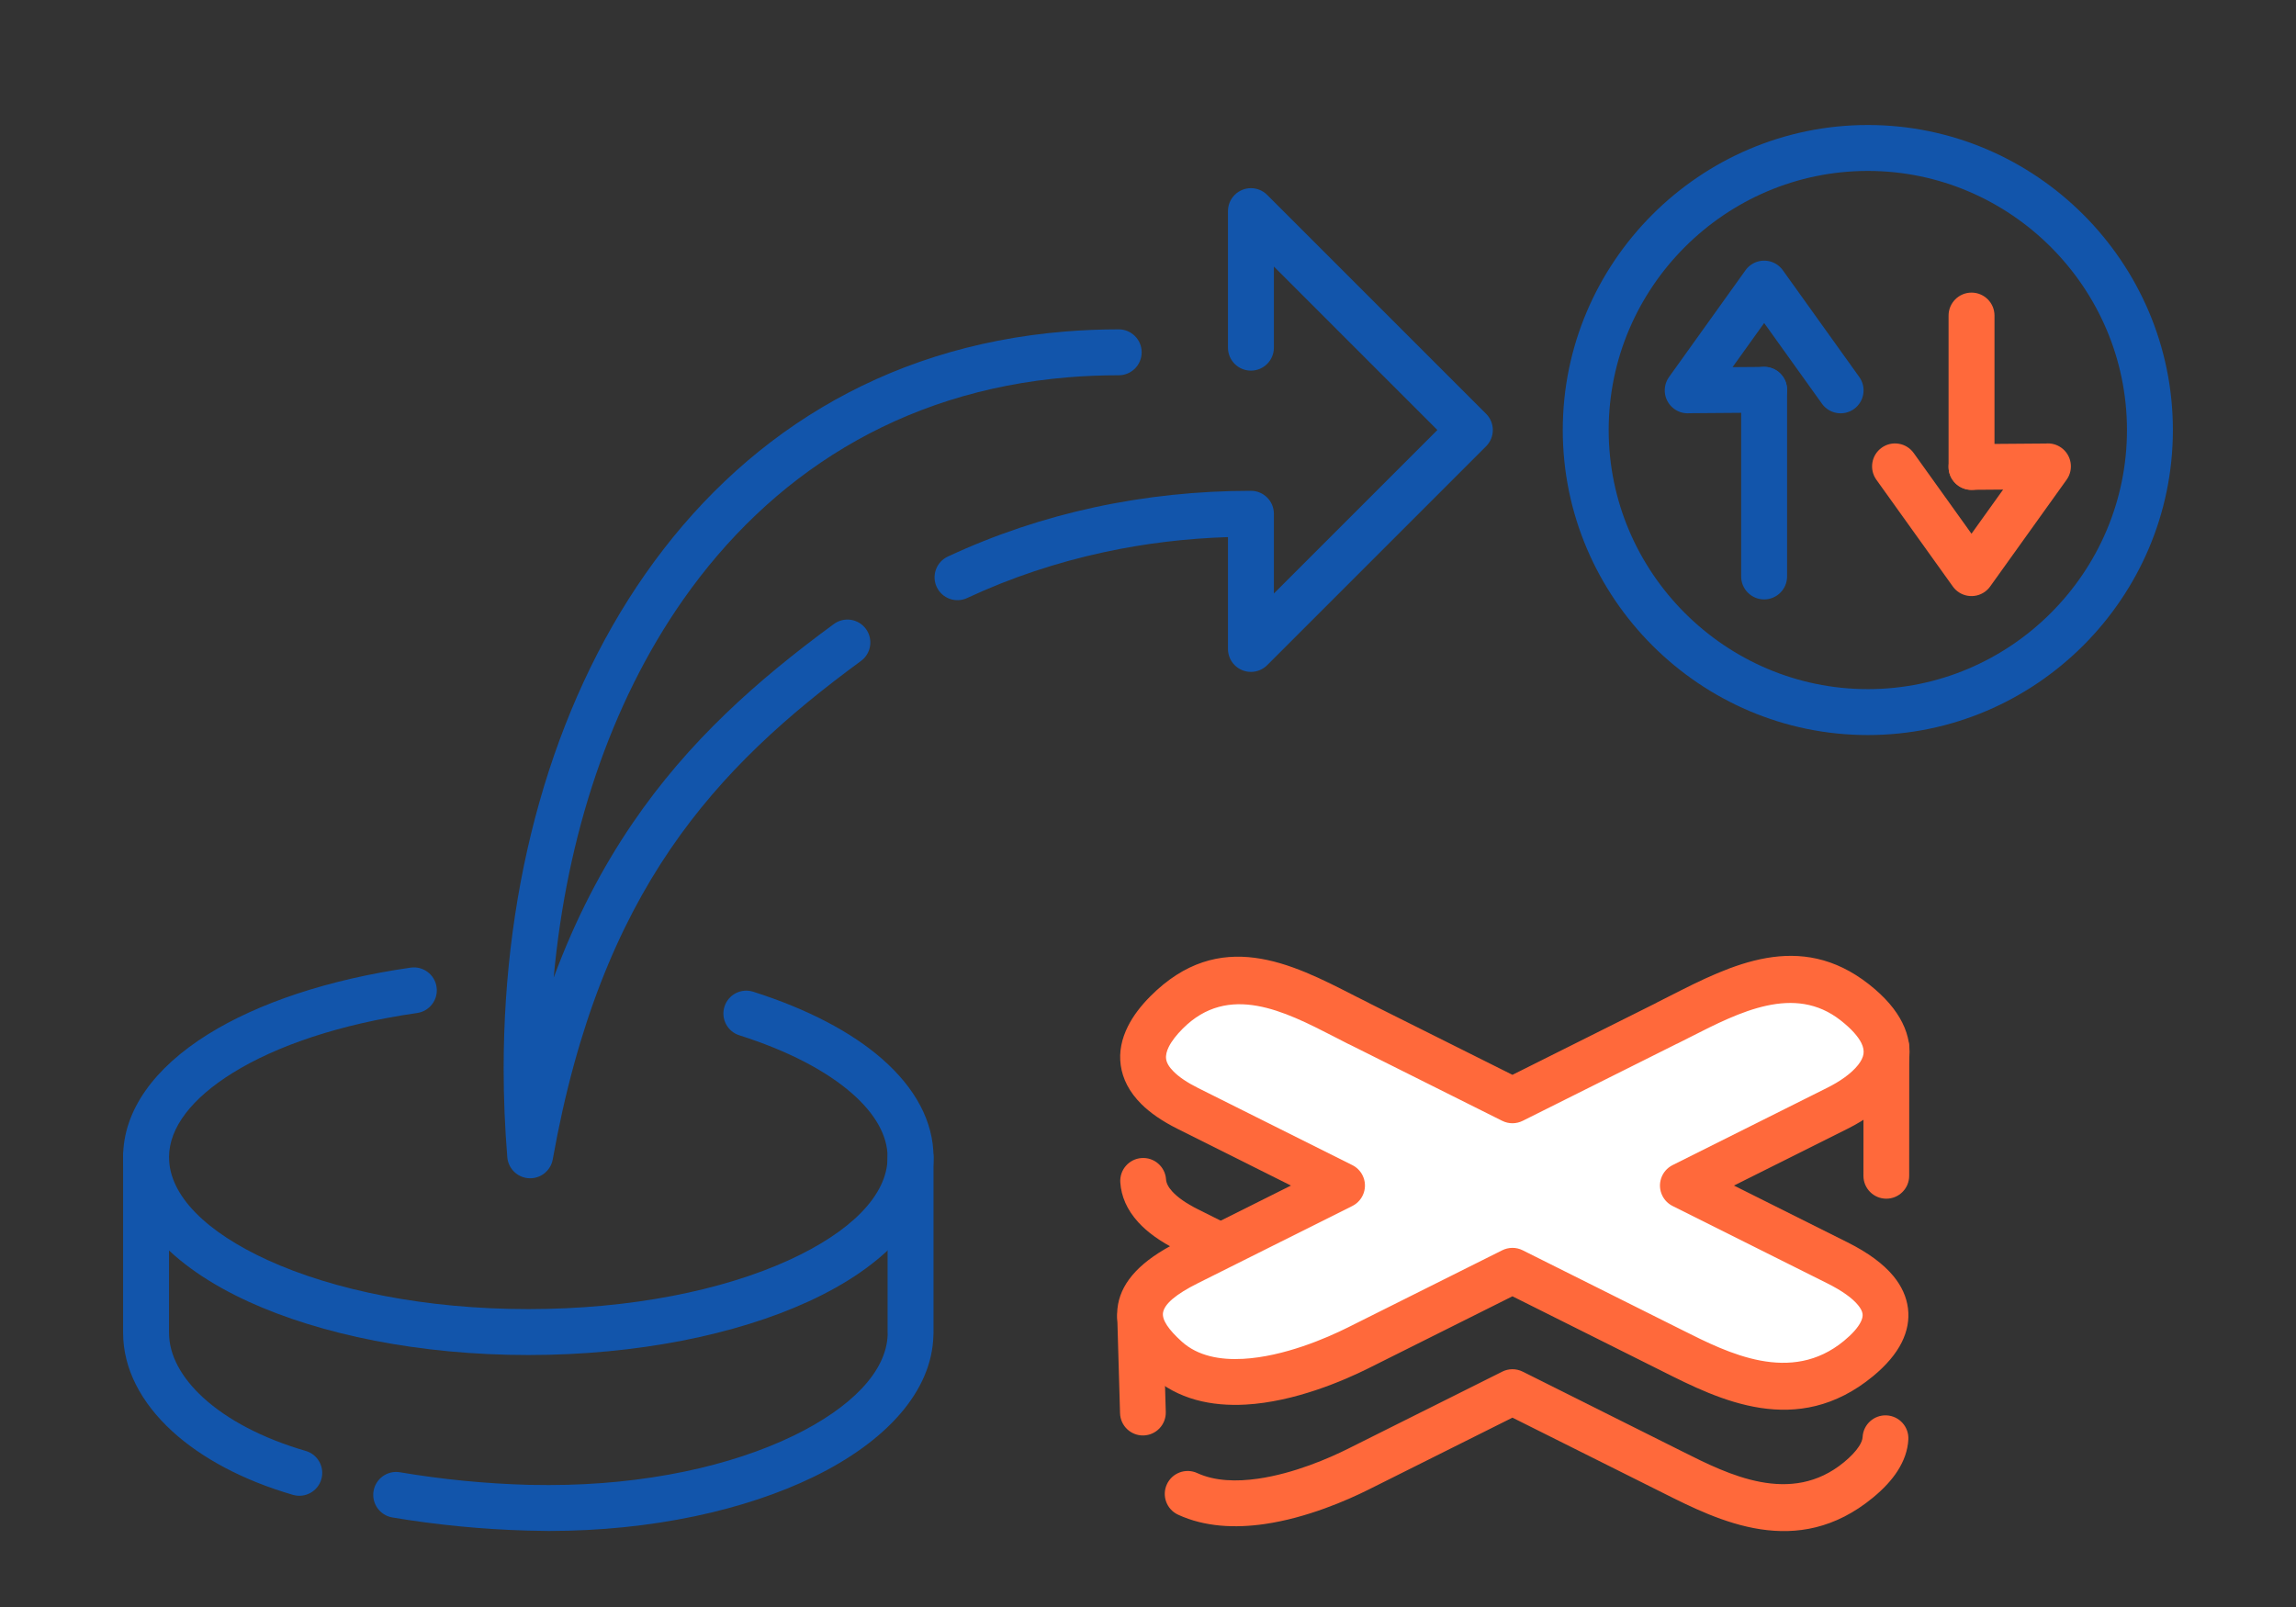
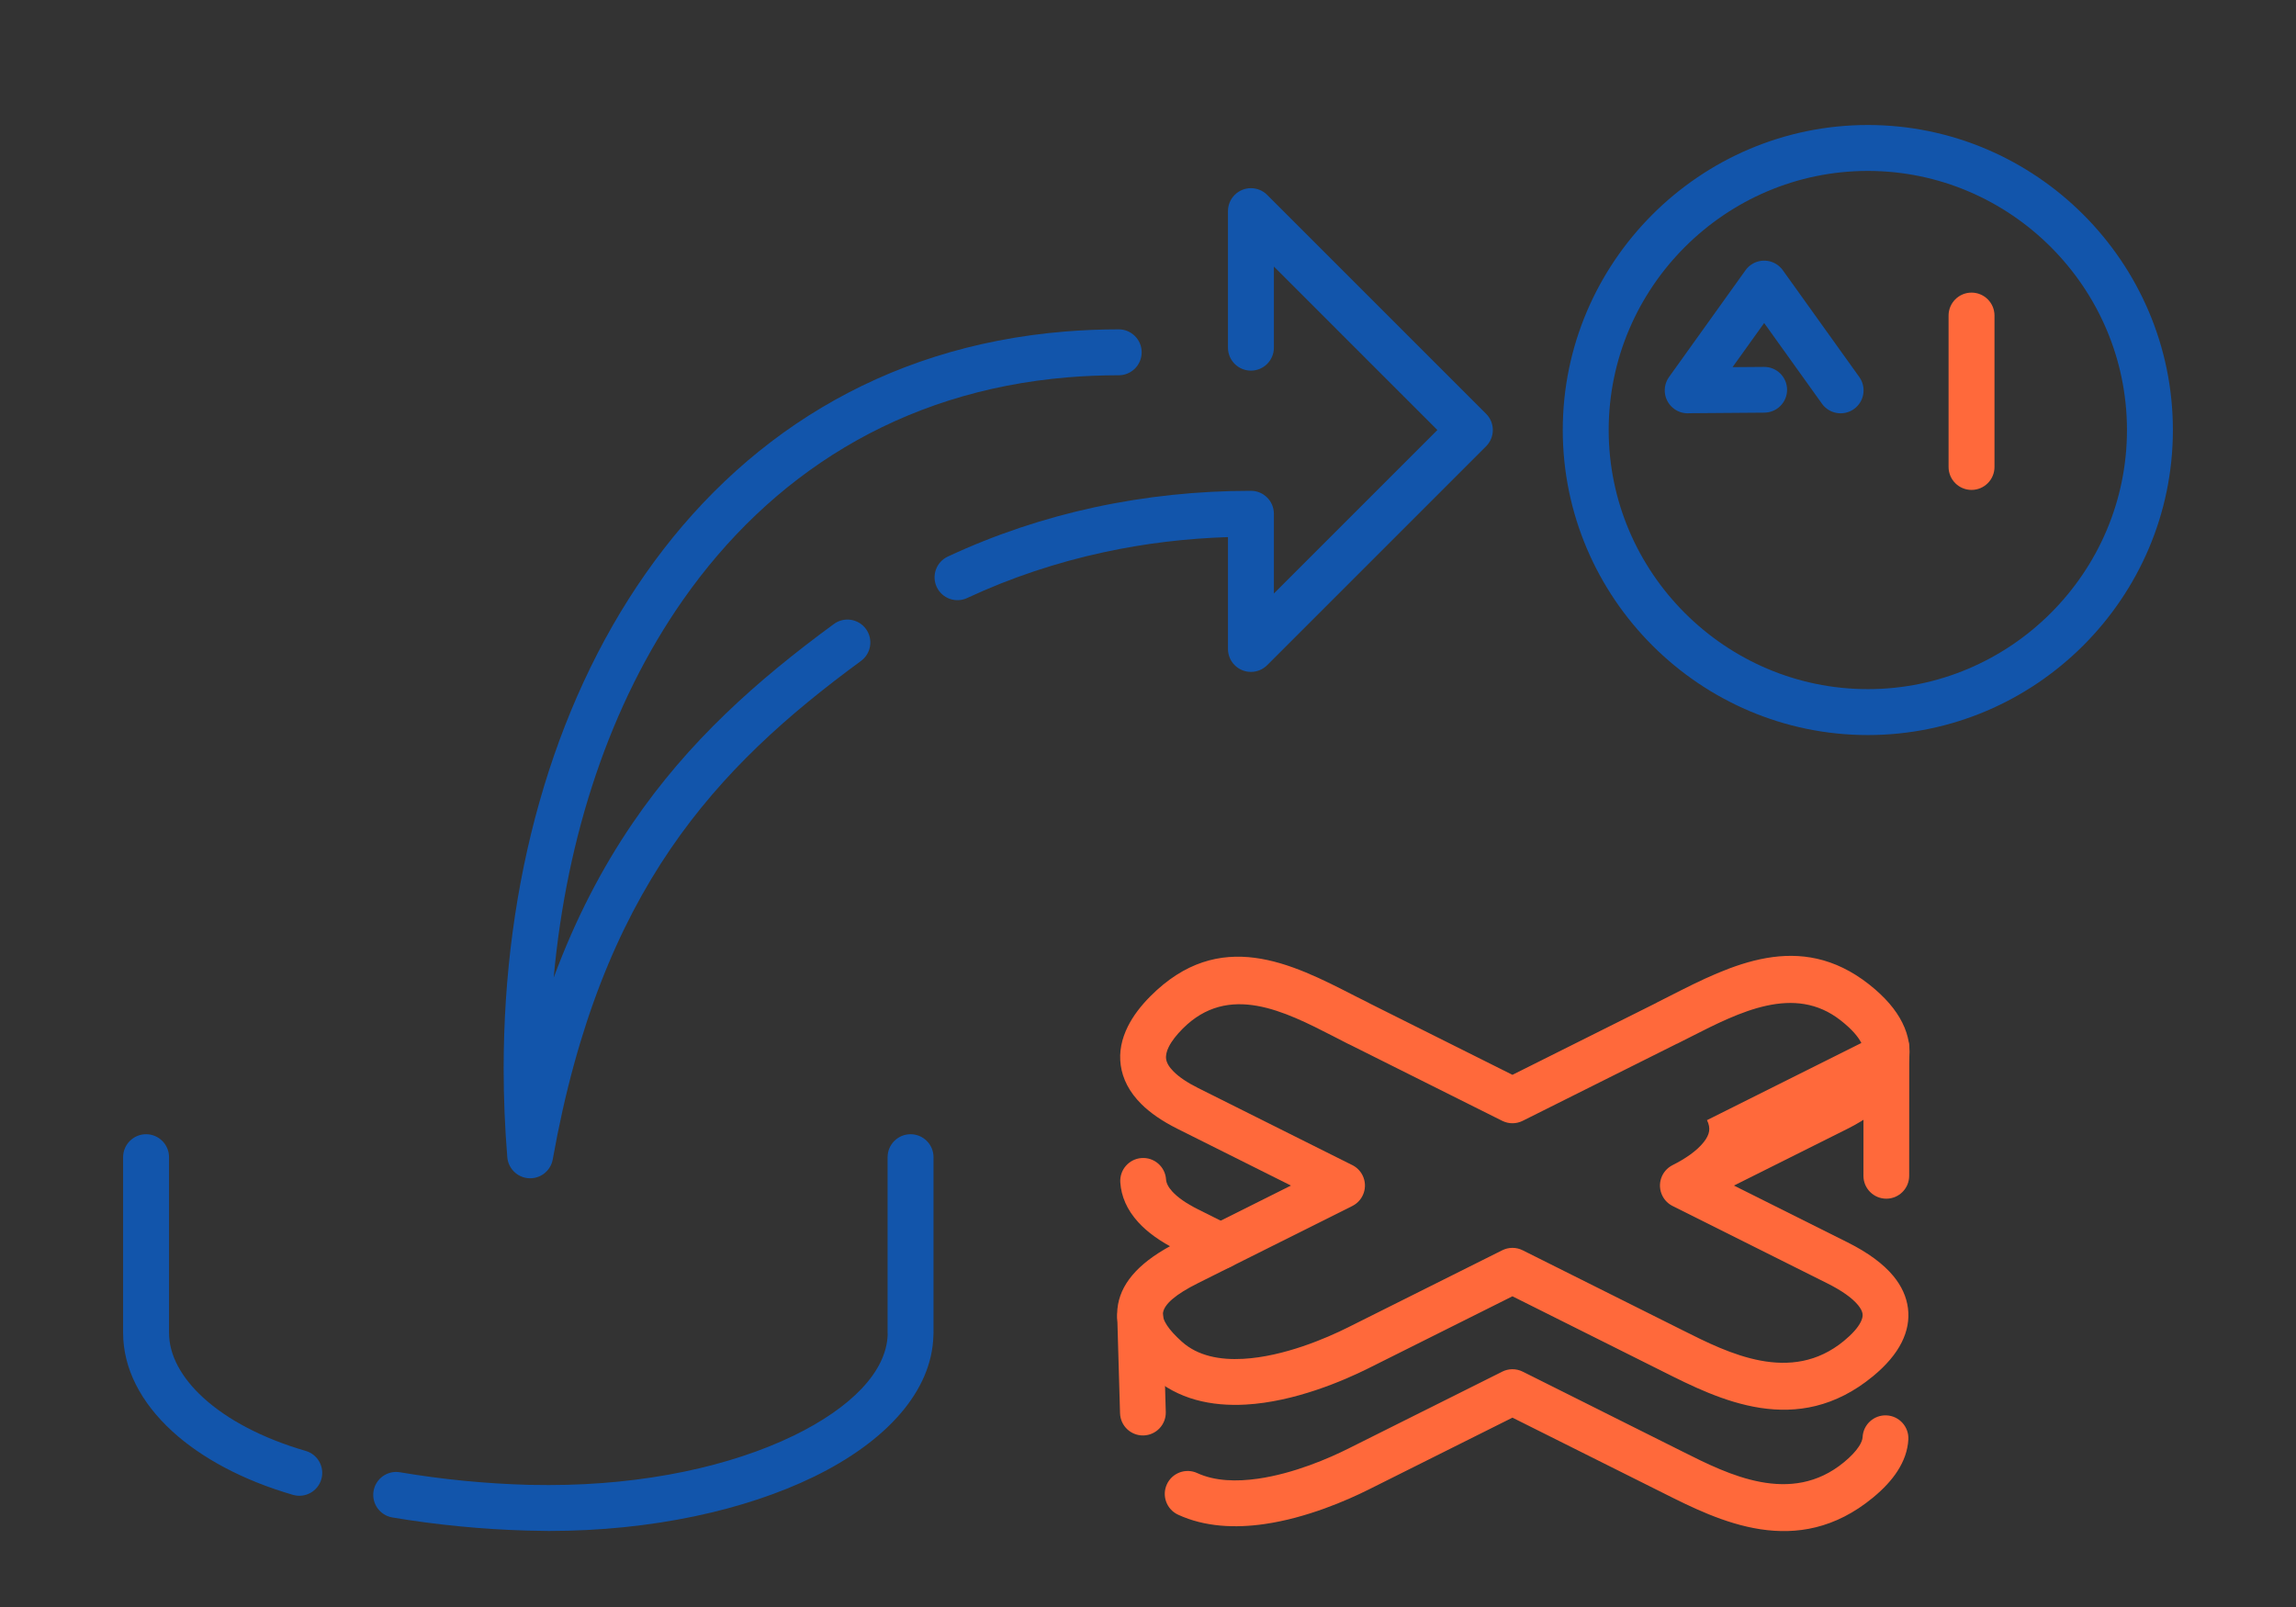
<svg xmlns="http://www.w3.org/2000/svg" xml:space="preserve" width="300px" height="210px" version="1.1" style="shape-rendering:geometricPrecision; text-rendering:geometricPrecision; image-rendering:optimizeQuality; fill-rule:evenodd; clip-rule:evenodd" viewBox="0 0 287996.4 201597.5">
  <rect x="0" y="0" width="287996.4" height="201597.5" fill="#333333" stroke="none" />
  <defs>
    <style type="text/css">
   
    .fil0 {fill:none}
    .fil2 {fill:white}
    .fil3 {fill:#1255ab;fill-rule:nonzero}
    .fil1 {fill:#ff693b;fill-rule:nonzero}
   
  </style>
  </defs>
  <g id="Layer_x0020_1">
    <g id="_1352300536576">
      <rect class="fil0" y="-0.1" width="287996.4" height="201597.5" />
      <path class="fil1" d="M233749.1 131453.7c0,-1584 1284.7,-2868.6 2868.6,-2868.6 1584,0 2868.7,1284.6 2868.7,2868.6l-10.6 16052.6c0,1584 -1284.7,2868.6 -2868.6,2868.6 -1584,0 -2868.7,-1284.6 -2868.7,-2868.6l10.6 -16052.6zm-114.9 48828.6c80.5,-1584 1430.9,-2802.8 3014.9,-2722.3 1584,80.5 2802.9,1430.9 2722.4,3014.9 -71.8,1366.2 -538.2,2700.8 -1376.9,3996 -727.5,1123.3 -1752.2,2225.7 -3054.6,3299.9 -9533.7,7865.4 -19350.1,2931.7 -26408.3,-616.5l-18817.7 -9410.1 -18079.5 9039.7c-2672.1,1336.1 -7725.3,3543.7 -13008.6,4307.1 -3675.9,531.4 -7494.7,377.6 -10852.8,-1171.2 -1441.5,-664.8 -2071.1,-2372.4 -1406.3,-3813.9 664.8,-1441.5 2372.4,-2071.1 3813.9,-1406.3 2209.1,1018.9 4928.8,1090 7634.9,698.8 4526.3,-654.2 8922.2,-2578.8 11254.1,-3744.7l19351 -9675.9c781.6,-393.8 1732.9,-426.3 2575.7,-5.3l20100 10051.6c5663.6,2847 13541.5,6806.4 20198.7,1314.1 841.3,-693.9 1474,-1361 1884.5,-1994.4 282.7,-436.6 437.2,-826.2 454.6,-1161.5zm-87406.1 -3152.8c43.1,1584 -1206.1,2904.1 -2790,2947.2 -1584,43.1 -2904.2,-1206 -2947.3,-2790l-346.2 -12006.3c-43.1,-1583.9 1206.1,-2904.1 2790,-2947.2 1584,-43.1 2904.2,1206 2947.3,2790l346.2 12006.3zm8172.7 -23354.2c1416.6,707.9 1990.7,2431 1282.8,3847.5 -707.9,1416.6 -2431,1990.7 -3847.5,1282.8l-4136.7 -2068.5c-2190.6,-1095.3 -3796.8,-2273.8 -4916.7,-3501.7 -1447.2,-1587.4 -2143,-3273.8 -2259,-5000.6 -105.4,-1584 1093.4,-2954.5 2677.4,-3059.9 1584,-105.5 2954.4,1093.4 3059.9,2677.4 30.2,453.9 268.3,957.7 774.4,1512.9 673.1,738.1 1723,1488.7 3228.8,2241.6l4136.6 2068.5z" />
-       <path class="fil2" d="M232661 125747.1c7488.7,5890.3 3064,10661.1 -2214.4,13300l-19361.9 9680.7 19361.9 9681.2c7346.6,3673.2 7739.6,7839.7 2671.3,12020.6 -8414.6,6942.1 -17638.8,1866.3 -24041.6,-1335.3l-19362.3 -9681.1 -19362.3 9681.1c-4687.6,2344 -17169.8,7545 -24041.2,1335.3 -4875.6,-4405 -4675.2,-8347.4 2671.3,-12020.6l19361.9 -9681.2 -19361.9 -9680.7c-7617.2,-3808.6 -6382,-8289.2 -2671.3,-12021 7865.4,-7910.5 16695.4,-2337.7 24041.2,1335.6l19362.3 9681.2 19362.3 -9681.2c7345.8,-3672.9 15757.8,-8771 23584.7,-2614.6z" />
-       <path class="fil1" d="M234438.5 123485.8c2036,1601.8 3378.1,3210.7 4168.4,4792 836,1672.4 1063.5,3282.5 829.6,4808.6 -229.4,1497.5 -887.8,2850.5 -1836.8,4057.3 -1441.9,1833.4 -3603.8,3335 -5870.7,4468.5l-14231.6 7115.6 14231.6 7116c2610.9,1305.5 4516.5,2722.8 5759.5,4229.6 1049.2,1272.2 1654.3,2623.4 1834.6,4039.9 184.4,1449.8 -86.9,2881.5 -789.5,4287.9 -731.7,1463.7 -1940.8,2882.2 -3593.2,4244.7 -9534.9,7866.2 -19351.3,2931.7 -26408.7,-616.4l-18817.7 -9410.2 -18079.9 9040.1c-3062.9,1531.5 -9254.8,4205.1 -15382.8,4544.9 -4271.2,237.3 -8525.4,-630.4 -11864.6,-3648.4 -3202,-2893.2 -4700.9,-5838.5 -4147.6,-8917.3 525.4,-2920.8 2907.2,-5518.4 7460.3,-7794.8l14231.7 -7116 -14231.7 -7115.6c-1954.3,-977 -3441.2,-2019.8 -4530.8,-3103.3 -1540.1,-1531.5 -2349.3,-3171.8 -2589,-4863.5 -238.8,-1689 118,-3328.9 899.6,-4892.5 668.2,-1335.7 1641.8,-2592 2794.9,-3751.9 8707.2,-8757 17754.9,-4120 25578.8,-110.4 188.5,96.4 291.4,150.8 1781.2,895l212.4 117.2 17867.5 8933.5 18084.5 -9042 -4.6 -8.7 1637.3 -828.8c7709.7,-3924.2 16318.6,-8305.4 25007.3,-1471zm-961.9 7356.8c-415,-830 -1242.3,-1771.8 -2593.1,-2834.3 -5797.3,-4559.9 -12679,-1058.2 -18842.2,2078.8l-1682.6 850.7 -4.6 -8.7 -19347.1 9673.6c-781.2,393.8 -1732.5,426.3 -2575.4,5.3l-19150.2 -9574.9 -212 -95.3c-305,-152.3 -796,-411.6 -1826.7,-939.6 -6093.6,-3122.9 -13141.2,-6735 -18895.8,-947.1 -758.2,762.7 -1369,1530.3 -1737.5,2266.6 -272.5,545 -404,1067.7 -337.1,1540.1 66.5,470.9 360.6,995.9 946.4,1578.3 679.9,676.2 1676.2,1361.4 3045.5,2045.8l19361.9 9680.8c536.7,267.6 994,705.2 1282.7,1282.7 707.9,1416.6 133.8,3139.7 -1282.7,3847.6l-19361.9 9681.1c-2792.7,1396.1 -4185.4,2607.8 -4377.8,3676.7 -163.6,911.6 675,2141.1 2347.8,3652.5 2008.8,1815.6 4805.6,2324.3 7701.9,2163.7 5119.6,-283.8 10470.6,-2606.3 13133.3,-3937.8l19351.7 -9675.9c781.2,-393.8 1732.5,-426.3 2575.3,-5.3l20100 10051.2c5663.2,2847.1 13540.8,6807.2 20199.1,1314.1 1032.5,-851.5 1743.1,-1647.5 2107.8,-2376.9 186.7,-373.4 264.2,-709.4 227.1,-1002.7 -41.5,-326.5 -230.9,-698.8 -574.4,-1115.3 -735.5,-891.2 -2019.8,-1808.5 -3891.8,-2744.3l-19361.9 -9681.1c-536.7,-267.6 -994,-705.3 -1282.7,-1282.8 -707.9,-1416.5 -133.8,-3139.6 1282.7,-3847.5l19361.9 -9680.8c1575.3,-787.6 3031.9,-1773.3 3912.9,-2893.2 358.3,-455.4 599.1,-914.2 666.7,-1357.2 63.5,-413.8 -11.3,-876.4 -267.2,-1388.9z" />
+       <path class="fil1" d="M234438.5 123485.8c2036,1601.8 3378.1,3210.7 4168.4,4792 836,1672.4 1063.5,3282.5 829.6,4808.6 -229.4,1497.5 -887.8,2850.5 -1836.8,4057.3 -1441.9,1833.4 -3603.8,3335 -5870.7,4468.5l-14231.6 7115.6 14231.6 7116c2610.9,1305.5 4516.5,2722.8 5759.5,4229.6 1049.2,1272.2 1654.3,2623.4 1834.6,4039.9 184.4,1449.8 -86.9,2881.5 -789.5,4287.9 -731.7,1463.7 -1940.8,2882.2 -3593.2,4244.7 -9534.9,7866.2 -19351.3,2931.7 -26408.7,-616.4l-18817.7 -9410.2 -18079.9 9040.1c-3062.9,1531.5 -9254.8,4205.1 -15382.8,4544.9 -4271.2,237.3 -8525.4,-630.4 -11864.6,-3648.4 -3202,-2893.2 -4700.9,-5838.5 -4147.6,-8917.3 525.4,-2920.8 2907.2,-5518.4 7460.3,-7794.8l14231.7 -7116 -14231.7 -7115.6c-1954.3,-977 -3441.2,-2019.8 -4530.8,-3103.3 -1540.1,-1531.5 -2349.3,-3171.8 -2589,-4863.5 -238.8,-1689 118,-3328.9 899.6,-4892.5 668.2,-1335.7 1641.8,-2592 2794.9,-3751.9 8707.2,-8757 17754.9,-4120 25578.8,-110.4 188.5,96.4 291.4,150.8 1781.2,895l212.4 117.2 17867.5 8933.5 18084.5 -9042 -4.6 -8.7 1637.3 -828.8c7709.7,-3924.2 16318.6,-8305.4 25007.3,-1471zm-961.9 7356.8c-415,-830 -1242.3,-1771.8 -2593.1,-2834.3 -5797.3,-4559.9 -12679,-1058.2 -18842.2,2078.8l-1682.6 850.7 -4.6 -8.7 -19347.1 9673.6c-781.2,393.8 -1732.5,426.3 -2575.4,5.3l-19150.2 -9574.9 -212 -95.3c-305,-152.3 -796,-411.6 -1826.7,-939.6 -6093.6,-3122.9 -13141.2,-6735 -18895.8,-947.1 -758.2,762.7 -1369,1530.3 -1737.5,2266.6 -272.5,545 -404,1067.7 -337.1,1540.1 66.5,470.9 360.6,995.9 946.4,1578.3 679.9,676.2 1676.2,1361.4 3045.5,2045.8l19361.9 9680.8c536.7,267.6 994,705.2 1282.7,1282.7 707.9,1416.6 133.8,3139.7 -1282.7,3847.6l-19361.9 9681.1c-2792.7,1396.1 -4185.4,2607.8 -4377.8,3676.7 -163.6,911.6 675,2141.1 2347.8,3652.5 2008.8,1815.6 4805.6,2324.3 7701.9,2163.7 5119.6,-283.8 10470.6,-2606.3 13133.3,-3937.8l19351.7 -9675.9c781.2,-393.8 1732.5,-426.3 2575.3,-5.3l20100 10051.2c5663.2,2847.1 13540.8,6807.2 20199.1,1314.1 1032.5,-851.5 1743.1,-1647.5 2107.8,-2376.9 186.7,-373.4 264.2,-709.4 227.1,-1002.7 -41.5,-326.5 -230.9,-698.8 -574.4,-1115.3 -735.5,-891.2 -2019.8,-1808.5 -3891.8,-2744.3l-19361.9 -9681.1c-536.7,-267.6 -994,-705.3 -1282.7,-1282.8 -707.9,-1416.5 -133.8,-3139.6 1282.7,-3847.5c1575.3,-787.6 3031.9,-1773.3 3912.9,-2893.2 358.3,-455.4 599.1,-914.2 666.7,-1357.2 63.5,-413.8 -11.3,-876.4 -267.2,-1388.9z" />
      <path class="fil3" d="M156908.9 61572.3c1590.4,0 2880,1289.5 2880,2879.9l0 10003.6 20508.9 -20509 -20508.9 -20508.6 0 10177c0,1590.4 -1289.6,2880 -2880,2880 -1590.4,0 -2880,-1289.6 -2880,-2880l0 -17129.7c0.4,-737 281.6,-1474.4 843.6,-2036.4 1124.4,-1124.4 2948.4,-1124.4 4072.8,0l27461.7 27461.3c1124.4,1124.4 1124.4,2948.4 0,4072.8l-27461.7 27461.7c-521.2,521.2 -1241.2,843.5 -2036.4,843.5 -1590.4,0 -2880,-1289.5 -2880,-2879.9l0 -14030.6c-5231.5,166.3 -10449.9,788.8 -15581.6,1900 -5873.7,1271.8 -11623.4,3171 -17137.3,5744.4 -1435.1,670.9 -3143,51.4 -3813.9,-1383.7 -670.9,-1435 -51.4,-3143 1383.7,-3813.8 5958.3,-2781 12113.6,-4820.8 18352.7,-6171.6 6495.8,-1406.3 13097.4,-2080.9 19676.4,-2080.9zm-16584.7 -20255.8c1590.4,0 2879.9,1289.6 2879.9,2880 0,1590.4 -1289.5,2879.9 -2879.9,2879.9 -2160.4,0 -4256.1,84.7 -6286.1,250.6 -21242.9,1735.2 -37470.9,12355.1 -48387.1,27960.6 -9120.3,13037.3 -14576,29567.6 -16201.5,47357.7 2755.6,-7428.6 6078.9,-13766.8 9872.7,-19337.8 7056.3,-10361.4 15681.8,-17989.9 25276,-25027.3 1279.8,-938.1 3078.4,-661 4016.5,618.7 938.1,1279.7 661,3078.4 -618.7,4016.5 -9128.2,6695.3 -17310.4,13917.5 -23926,23631.9 -6614.5,9712.9 -11721.3,22001.9 -14734.7,38881 -218.8,1266.2 -1271.8,2272.6 -2610.8,2377.3 -1584,124 -2969.6,-1059.7 -3093.6,-2643.7 -305.3,-3736 -457.3,-7442.2 -457.3,-11101.5 0,-23192 6030.6,-45269.1 17774.9,-62057.9 11873.3,-16973.6 29526.8,-28524.5 52639.9,-30412.7 2213.6,-180.7 4460.1,-273.3 6735.8,-273.3z" />
-       <path class="fil3" d="M51510.5 121389c1571.9,-223.8 3027.8,869.2 3251.5,2441.1 223.8,1571.9 -869.3,3027.8 -2441.1,3251.5 -9593.5,1377.3 -17604.9,4069 -23180,7542.3 -5035.4,3137.8 -7938.8,6812.9 -7938.8,10544 0,4832.9 4722.1,9410.2 12355.5,12903.2 8311.9,3802.9 19872.9,6155.6 32711,6155.6 12838.2,0 24399.2,-2352.7 32711.1,-6155.6 7633.4,-3493 12355.5,-8070.3 12355.5,-12903.2 0,-2732.2 -1576.5,-5476.8 -4473.1,-8010.2 -3248.8,-2841.4 -8052.1,-5351.4 -14120.8,-7278.9 -1509.6,-478.1 -2345.6,-2090.4 -1867.5,-3599.9 478.1,-1509.6 2090.4,-2345.6 3600,-1867.5 6838.9,2172.1 12341.5,5079.3 16168.6,8426.4 4178.6,3654.7 6452.7,7872.6 6452.7,12330.1 0,7283.1 -6011.6,13676.1 -15730.6,18123.4 -9040.5,4136.3 -21453.8,6695.3 -35095.9,6695.3 -13642,0 -26055.3,-2559 -35095.8,-6695.3 -9719,-4447.3 -15730.6,-10840.3 -15730.6,-18123.4 0,-5855.1 3898.9,-11212.2 10661.5,-15426.3 6224.1,-3877.7 15010.6,-6860.1 25406.8,-8352.6z" />
      <path class="fil3" d="M38347.7 182017.1c1522,440.7 2398.5,2033 1957.8,3555 -440.7,1522 -2033,2398.4 -3555,1957.8 -6312.5,-1834.2 -11485.8,-4633.7 -15126.2,-7960 -3975.3,-3632.8 -6182.1,-7919.5 -6182.1,-12365.7l0 -22036.3c0,-1590.4 1289.6,-2879.9 2880,-2879.9 1590.4,0 2879.9,1289.5 2879.9,2879.9l0 22036.3c0,2789.2 1532.2,5613.7 4292.4,8135.7 3004.7,2745.8 7396.4,5091.7 12853.2,6677.2zm10871.3 8347.4c-1565.4,-260.8 -2623.3,-1742 -2362.5,-3307.5 260.8,-1565.4 1741.9,-2623.3 3307.4,-2362.5 2642.6,445.6 5334,808 8047.3,1071.9 2660.7,258.8 5380.1,432.7 8136.1,507.9 584.6,15.9 1425.2,23.8 2495.9,23.8 12100,0 22918,-2409 30718.1,-6202.5 7192.8,-3498.3 11654.1,-8037.8 11781.4,-12689.2 5.3,-186.7 -7.5,95.2 -7.5,-202.2l0 -22036.3c0,-1590.4 1289.5,-2879.9 2879.9,-2879.9 1590.4,0 2880,1289.5 2880,2879.9l0 22036.3c0,110 -4.5,-14.4 -15.1,359.4 -190.5,6952.4 -5877.1,13259.6 -15021.2,17706.9 -8535.9,4151.4 -20243.6,6787.6 -33215.6,6787.6 -634.2,0 -1511.4,-15.2 -2653.2,-46.5 -2896.9,-79.4 -5743.6,-260.8 -8518.5,-530.7 -2939,-286.1 -5762.6,-662.9 -8452.5,-1116.4z" />
      <path class="fil3" d="M233217 47294.5c925.6,1292.2 628.5,3090.5 -663.7,4016.1 -1292.2,925.6 -3090.5,628.5 -4016.1,-663.7l-7250.9 -10125.6 -3965.4 5537.7 3959.3 -30.6c1584,-6.1 2874,1273.3 2880,2857.3 6,1584 -1273.3,2873.9 -2857.3,2879.9l-9350.8 72.2c-662.9,59.8 -1349.3,-108.8 -1932.8,-526.8 -1292.2,-925.6 -1589.3,-2723.9 -663.7,-4016.1l9551.5 -13338.9c185.2,-271.8 420.3,-515.9 703,-718.5 1292.2,-925.6 3090.5,-628.5 4016.1,663.7l9590.8 13393.3z" />
-       <path class="fil1" d="M235361.1 60182.5c-925.6,-1292.2 -628.6,-3090.4 663.6,-4016 1292.2,-925.6 3090.5,-628.6 4016.1,663.7l7251 10125.6 3965.4 -5537.7 -3959.8 30.6c-1584,6 -2873.9,-1273.3 -2879.9,-2857.3 -6.1,-1584 1273.3,-2873.9 2857.2,-2880l9350.9 -72.5c662.9,-59.8 1349.6,108.8 1933.2,526.8 1292.2,925.6 1589.2,2723.9 663.6,4016.1l-9551.5 13339.3c-185.2,271.7 -420.2,515.9 -702.9,718.5 -1292.3,925.6 -3090.5,628.5 -4016.1,-663.7l-9590.8 -13393.4z" />
      <path class="fil1" d="M244417.1 39587.8c0,-1590.4 1289.5,-2880 2879.9,-2880 1590.4,0 2880,1289.6 2880,2880l0 18992.2c0,1590.5 -1289.6,2880 -2880,2880 -1590.4,0 -2879.9,-1289.5 -2879.9,-2880l0 -18992.2z" />
-       <path class="fil3" d="M218400.7 48897c0,-1590.4 1289.5,-2879.9 2879.9,-2879.9 1590.4,0 2880,1289.5 2880,2879.9l0 23419.6c0,1590.4 -1289.6,2879.9 -2880,2879.9 -1590.4,0 -2879.9,-1289.5 -2879.9,-2879.9l0 -23419.6z" />
      <path class="fil3" d="M234288.8 86451.8c8936.6,0 17062.9,-3657.8 22955.1,-9550 5892.2,-5892.2 9550.3,-14018.4 9550.3,-22954.3 0,-8936.9 -3658.1,-17063.2 -9550.3,-22955.4 -5892.2,-5892.2 -14018.5,-9550.4 -22954.3,-9550.4 -8936.6,0 -17062.9,3658.2 -22955.1,9550.4 -5892.2,5892.2 -9550.3,14018.5 -9550.3,22954.3 0,8937 3658.1,17063.2 9550.3,22955.4 5892.2,5892.2 14018.5,9550 22954.3,9550zm0.8 5760c-10525.9,0 -20093.2,-4304.1 -27027.1,-11238 -6933.8,-6933.8 -11238.3,-16501.2 -11238.3,-27026.3 0,-10526.2 4304.5,-20093.6 11238.3,-27027.4 6933.9,-6933.8 16501.2,-11238.3 27026.3,-11238.3 10525.9,0 20093.3,4304.5 27027.1,11238.3 6933.8,6933.8 11238.3,16501.2 11238.3,27026.3 0,10526.2 -4304.5,20093.6 -11238.3,27027.4 -6933.8,6933.9 -16501.2,11238 -27026.3,11238z" />
    </g>
  </g>
</svg>